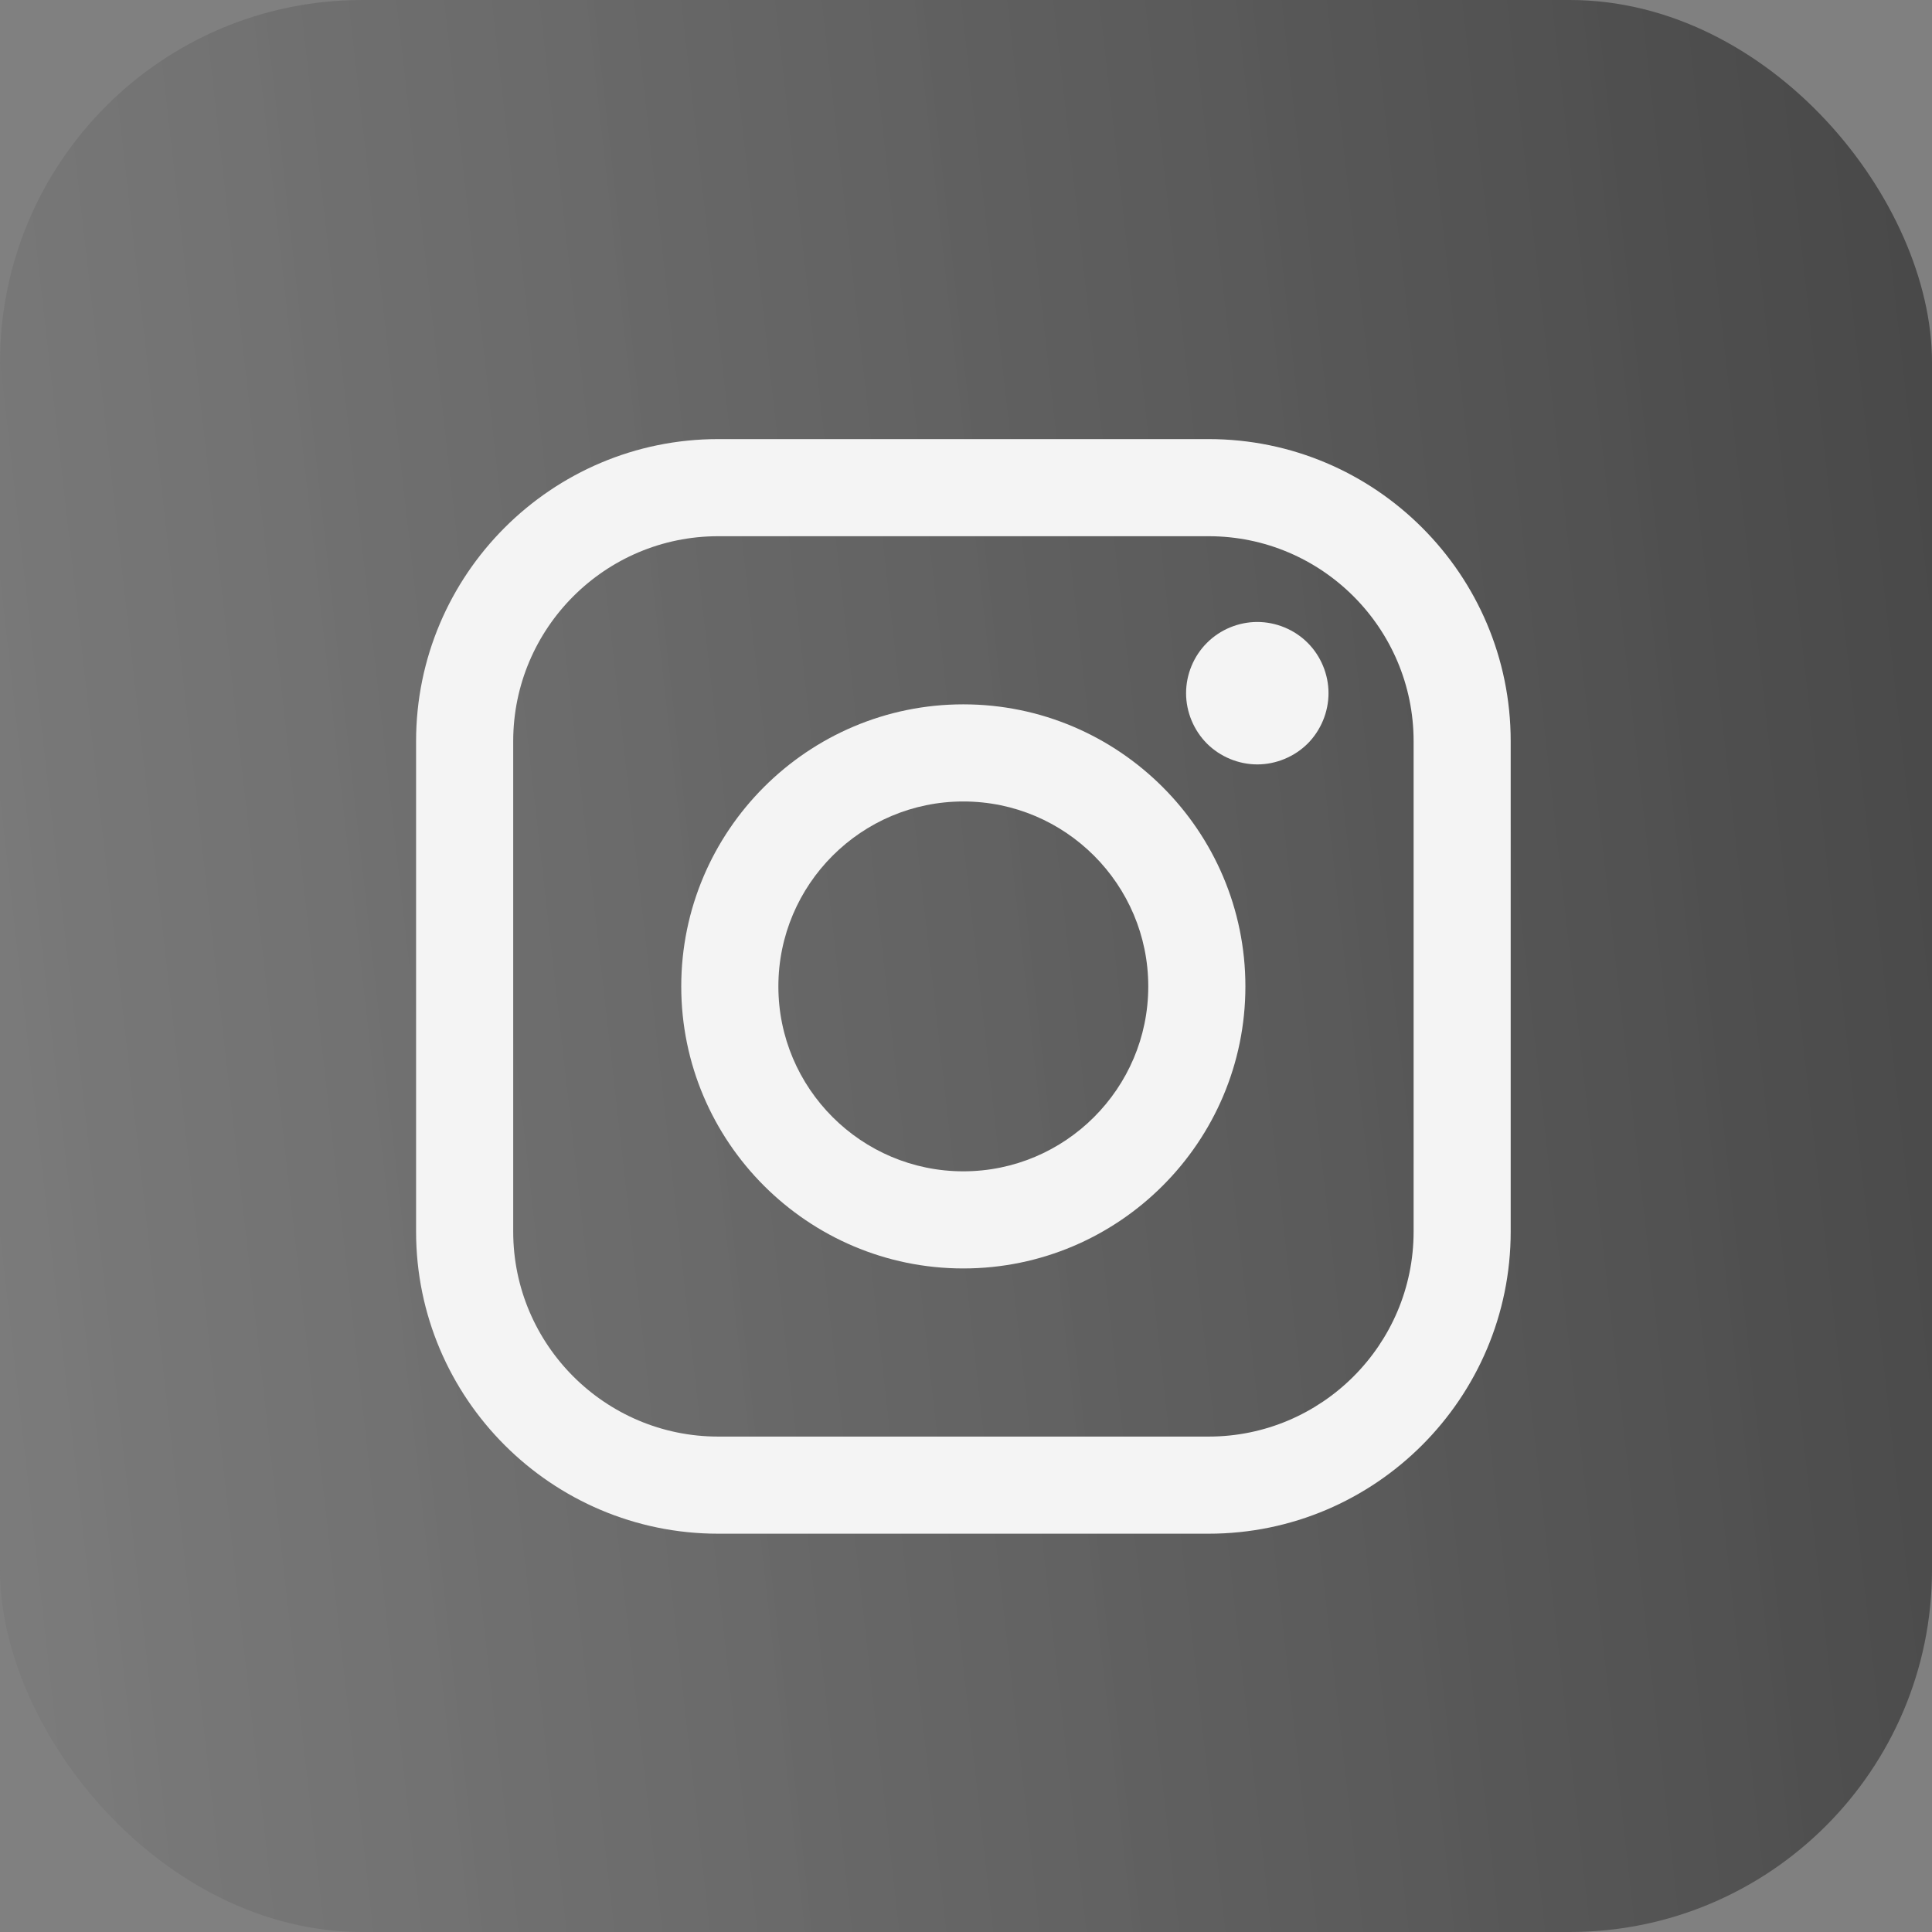
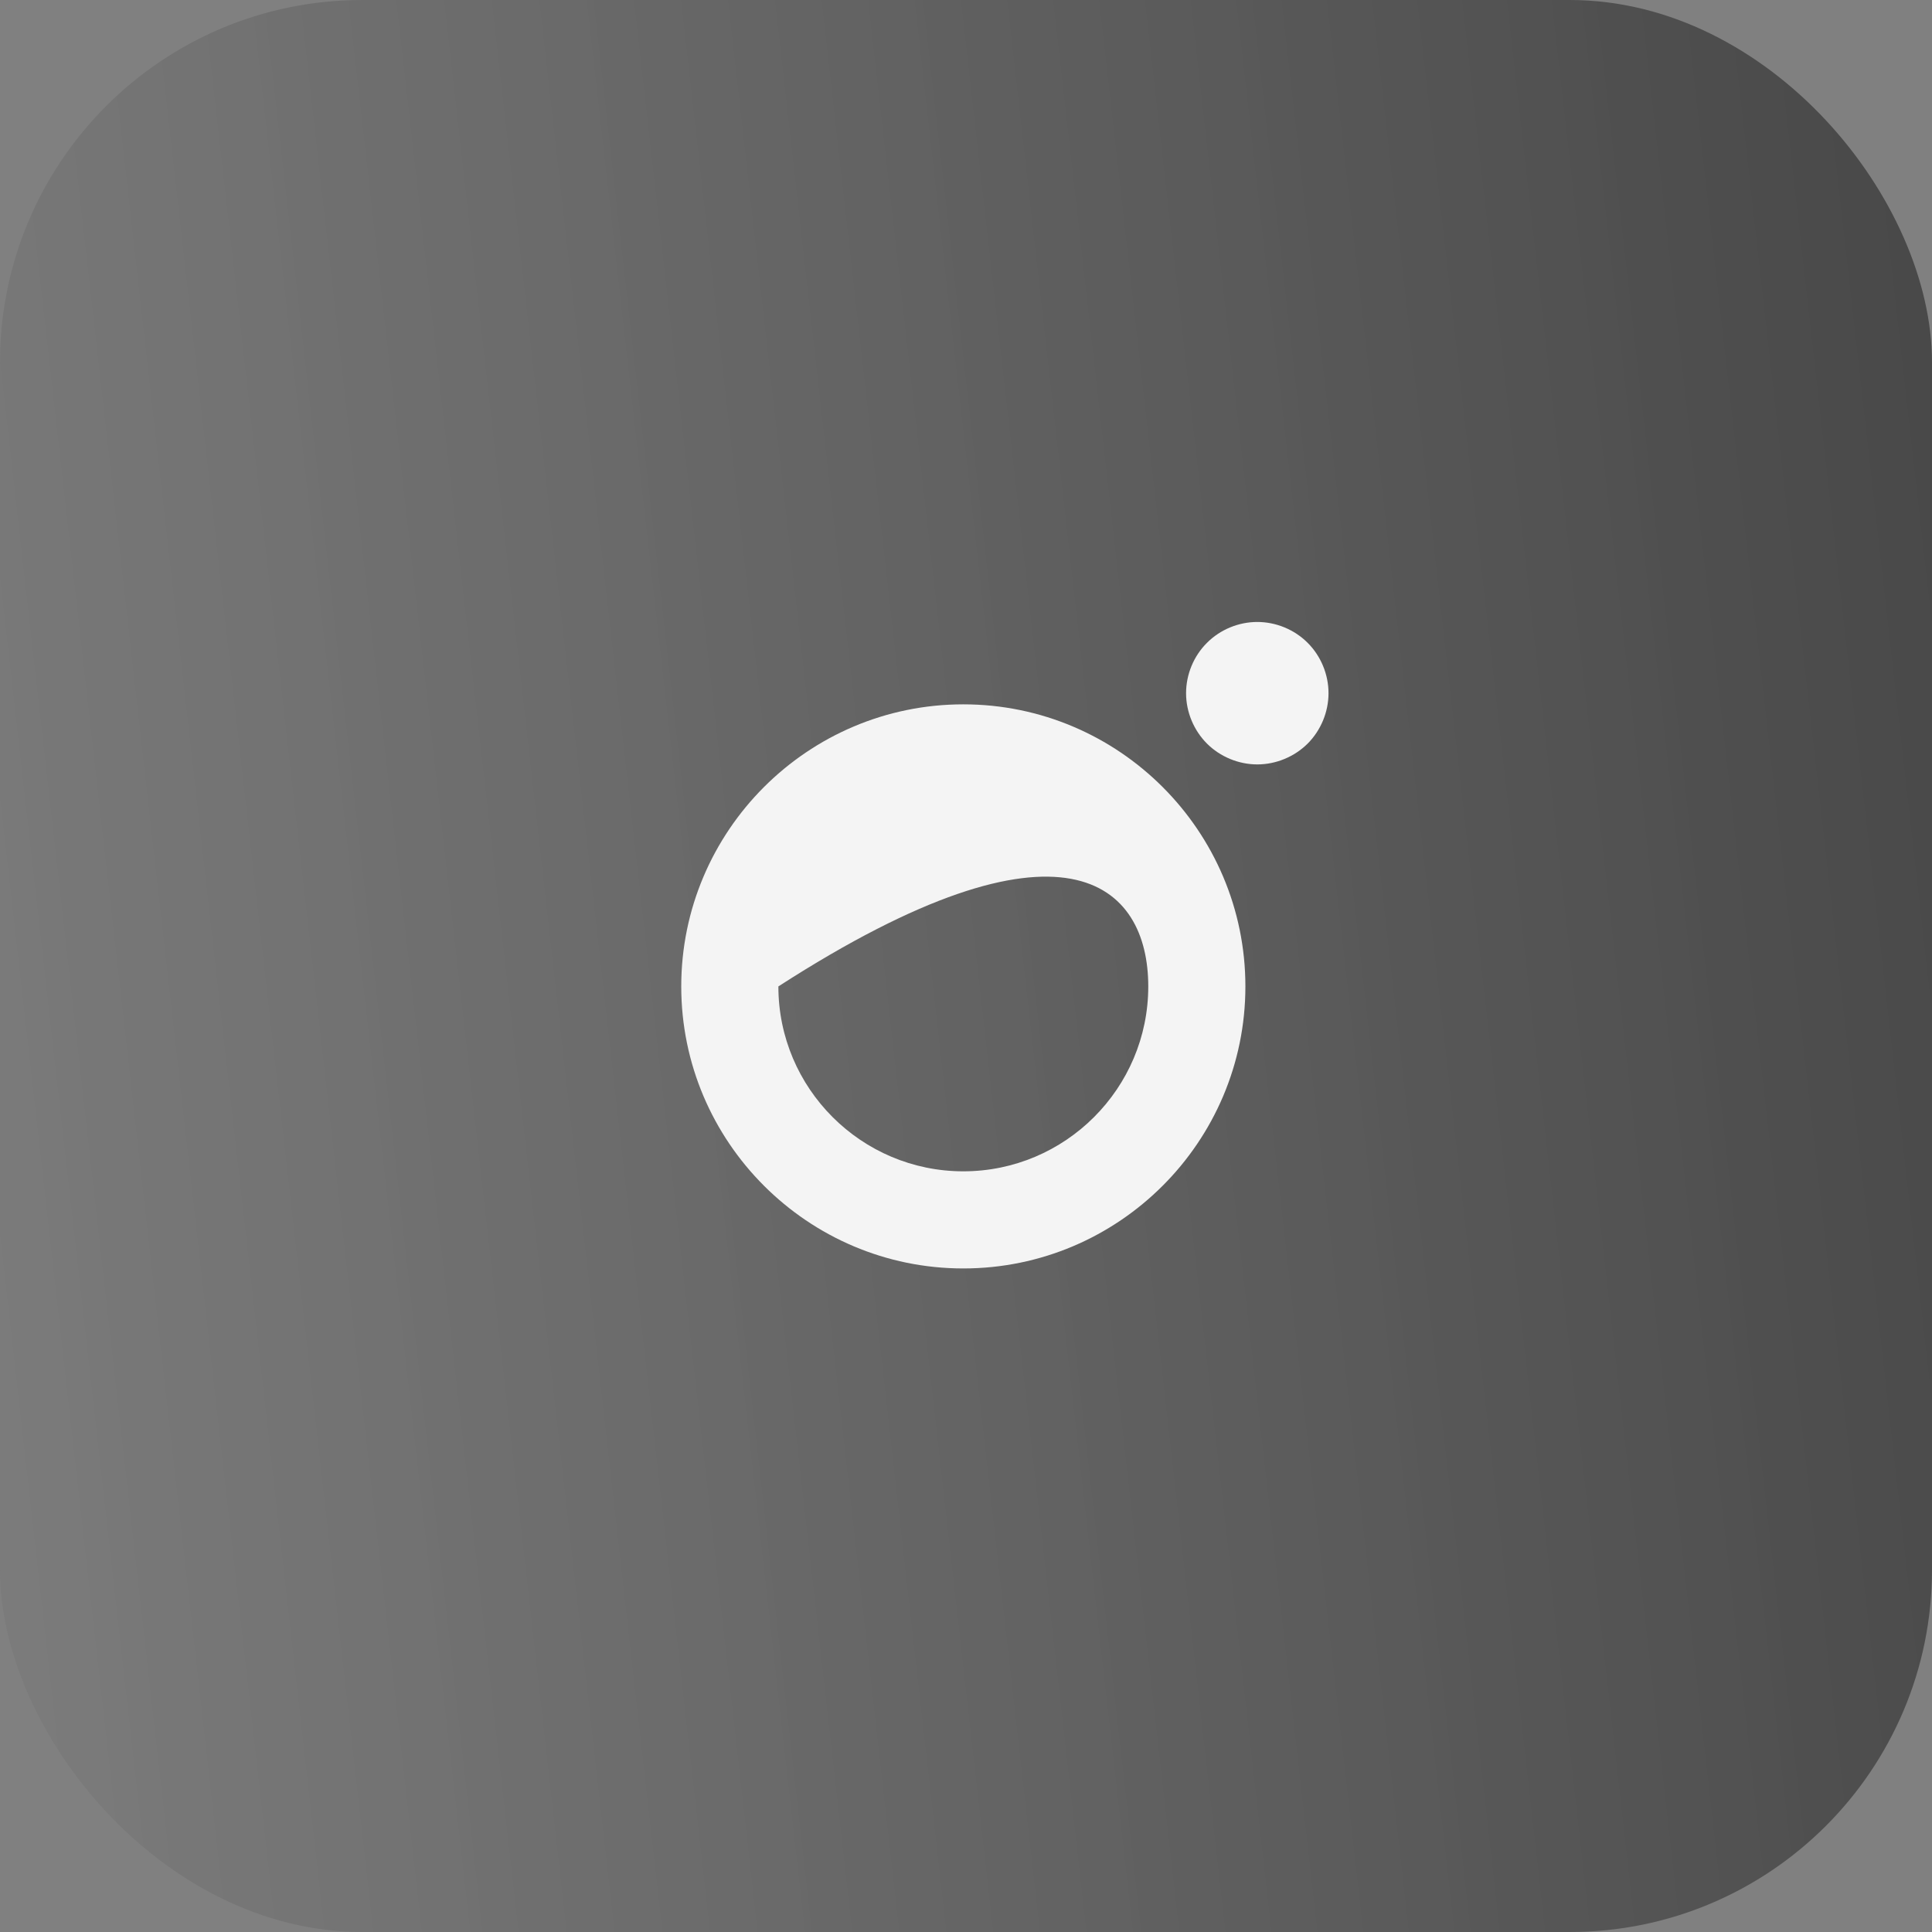
<svg xmlns="http://www.w3.org/2000/svg" width="44" height="44" viewBox="0 0 44 44" fill="none">
  <rect x="0" y="0" width="44" height="44" fill="#808080" stroke="none" />
  <rect width="44" height="44" rx="8.25" fill="url(#paint0_linear_78_1203)" />
-   <path d="M27.526 10H16.356C12.562 10 9.476 13.086 9.476 16.88V28.049C9.476 31.843 12.562 34.929 16.356 34.929H27.526C31.319 34.929 34.405 31.843 34.405 28.049V16.88C34.406 13.086 31.319 10 27.526 10ZM32.194 28.049C32.194 30.623 30.1 32.717 27.526 32.717H16.356C13.782 32.717 11.688 30.623 11.688 28.049V16.88C11.688 14.306 13.782 12.212 16.356 12.212H27.526C30.1 12.212 32.194 14.306 32.194 16.88V28.049H32.194Z" fill="#F4F4F4" />
-   <path d="M21.939 16.041C18.397 16.041 15.515 18.923 15.515 22.465C15.515 26.006 18.397 28.888 21.939 28.888C25.481 28.888 28.363 26.006 28.363 22.465C28.363 18.923 25.481 16.041 21.939 16.041ZM21.939 26.676C19.617 26.676 17.727 24.787 17.727 22.465C17.727 20.142 19.617 18.253 21.939 18.253C24.262 18.253 26.151 20.142 26.151 22.465C26.151 24.787 24.261 26.676 21.939 26.676Z" fill="#F4F4F4" />
+   <path d="M21.939 16.041C18.397 16.041 15.515 18.923 15.515 22.465C15.515 26.006 18.397 28.888 21.939 28.888C25.481 28.888 28.363 26.006 28.363 22.465C28.363 18.923 25.481 16.041 21.939 16.041ZM21.939 26.676C19.617 26.676 17.727 24.787 17.727 22.465C24.262 18.253 26.151 20.142 26.151 22.465C26.151 24.787 24.261 26.676 21.939 26.676Z" fill="#F4F4F4" />
  <path d="M28.634 14.165C28.207 14.165 27.789 14.338 27.488 14.64C27.185 14.941 27.012 15.36 27.012 15.787C27.012 16.214 27.186 16.632 27.488 16.935C27.789 17.235 28.207 17.409 28.634 17.409C29.061 17.409 29.479 17.235 29.781 16.935C30.083 16.632 30.256 16.213 30.256 15.787C30.256 15.36 30.083 14.941 29.781 14.64C29.48 14.338 29.061 14.165 28.634 14.165Z" fill="#F4F4F4" />
  <defs>
    <linearGradient id="paint0_linear_78_1203" x1="55.5" y1="6.443" x2="-67.233" y2="20.313" gradientUnits="userSpaceOnUse">
      <stop stop-color="#333333" stop-opacity="0.9" />
      <stop offset="1" stop-color="#C9C9C9" stop-opacity="0.77" />
    </linearGradient>
  </defs>
</svg>